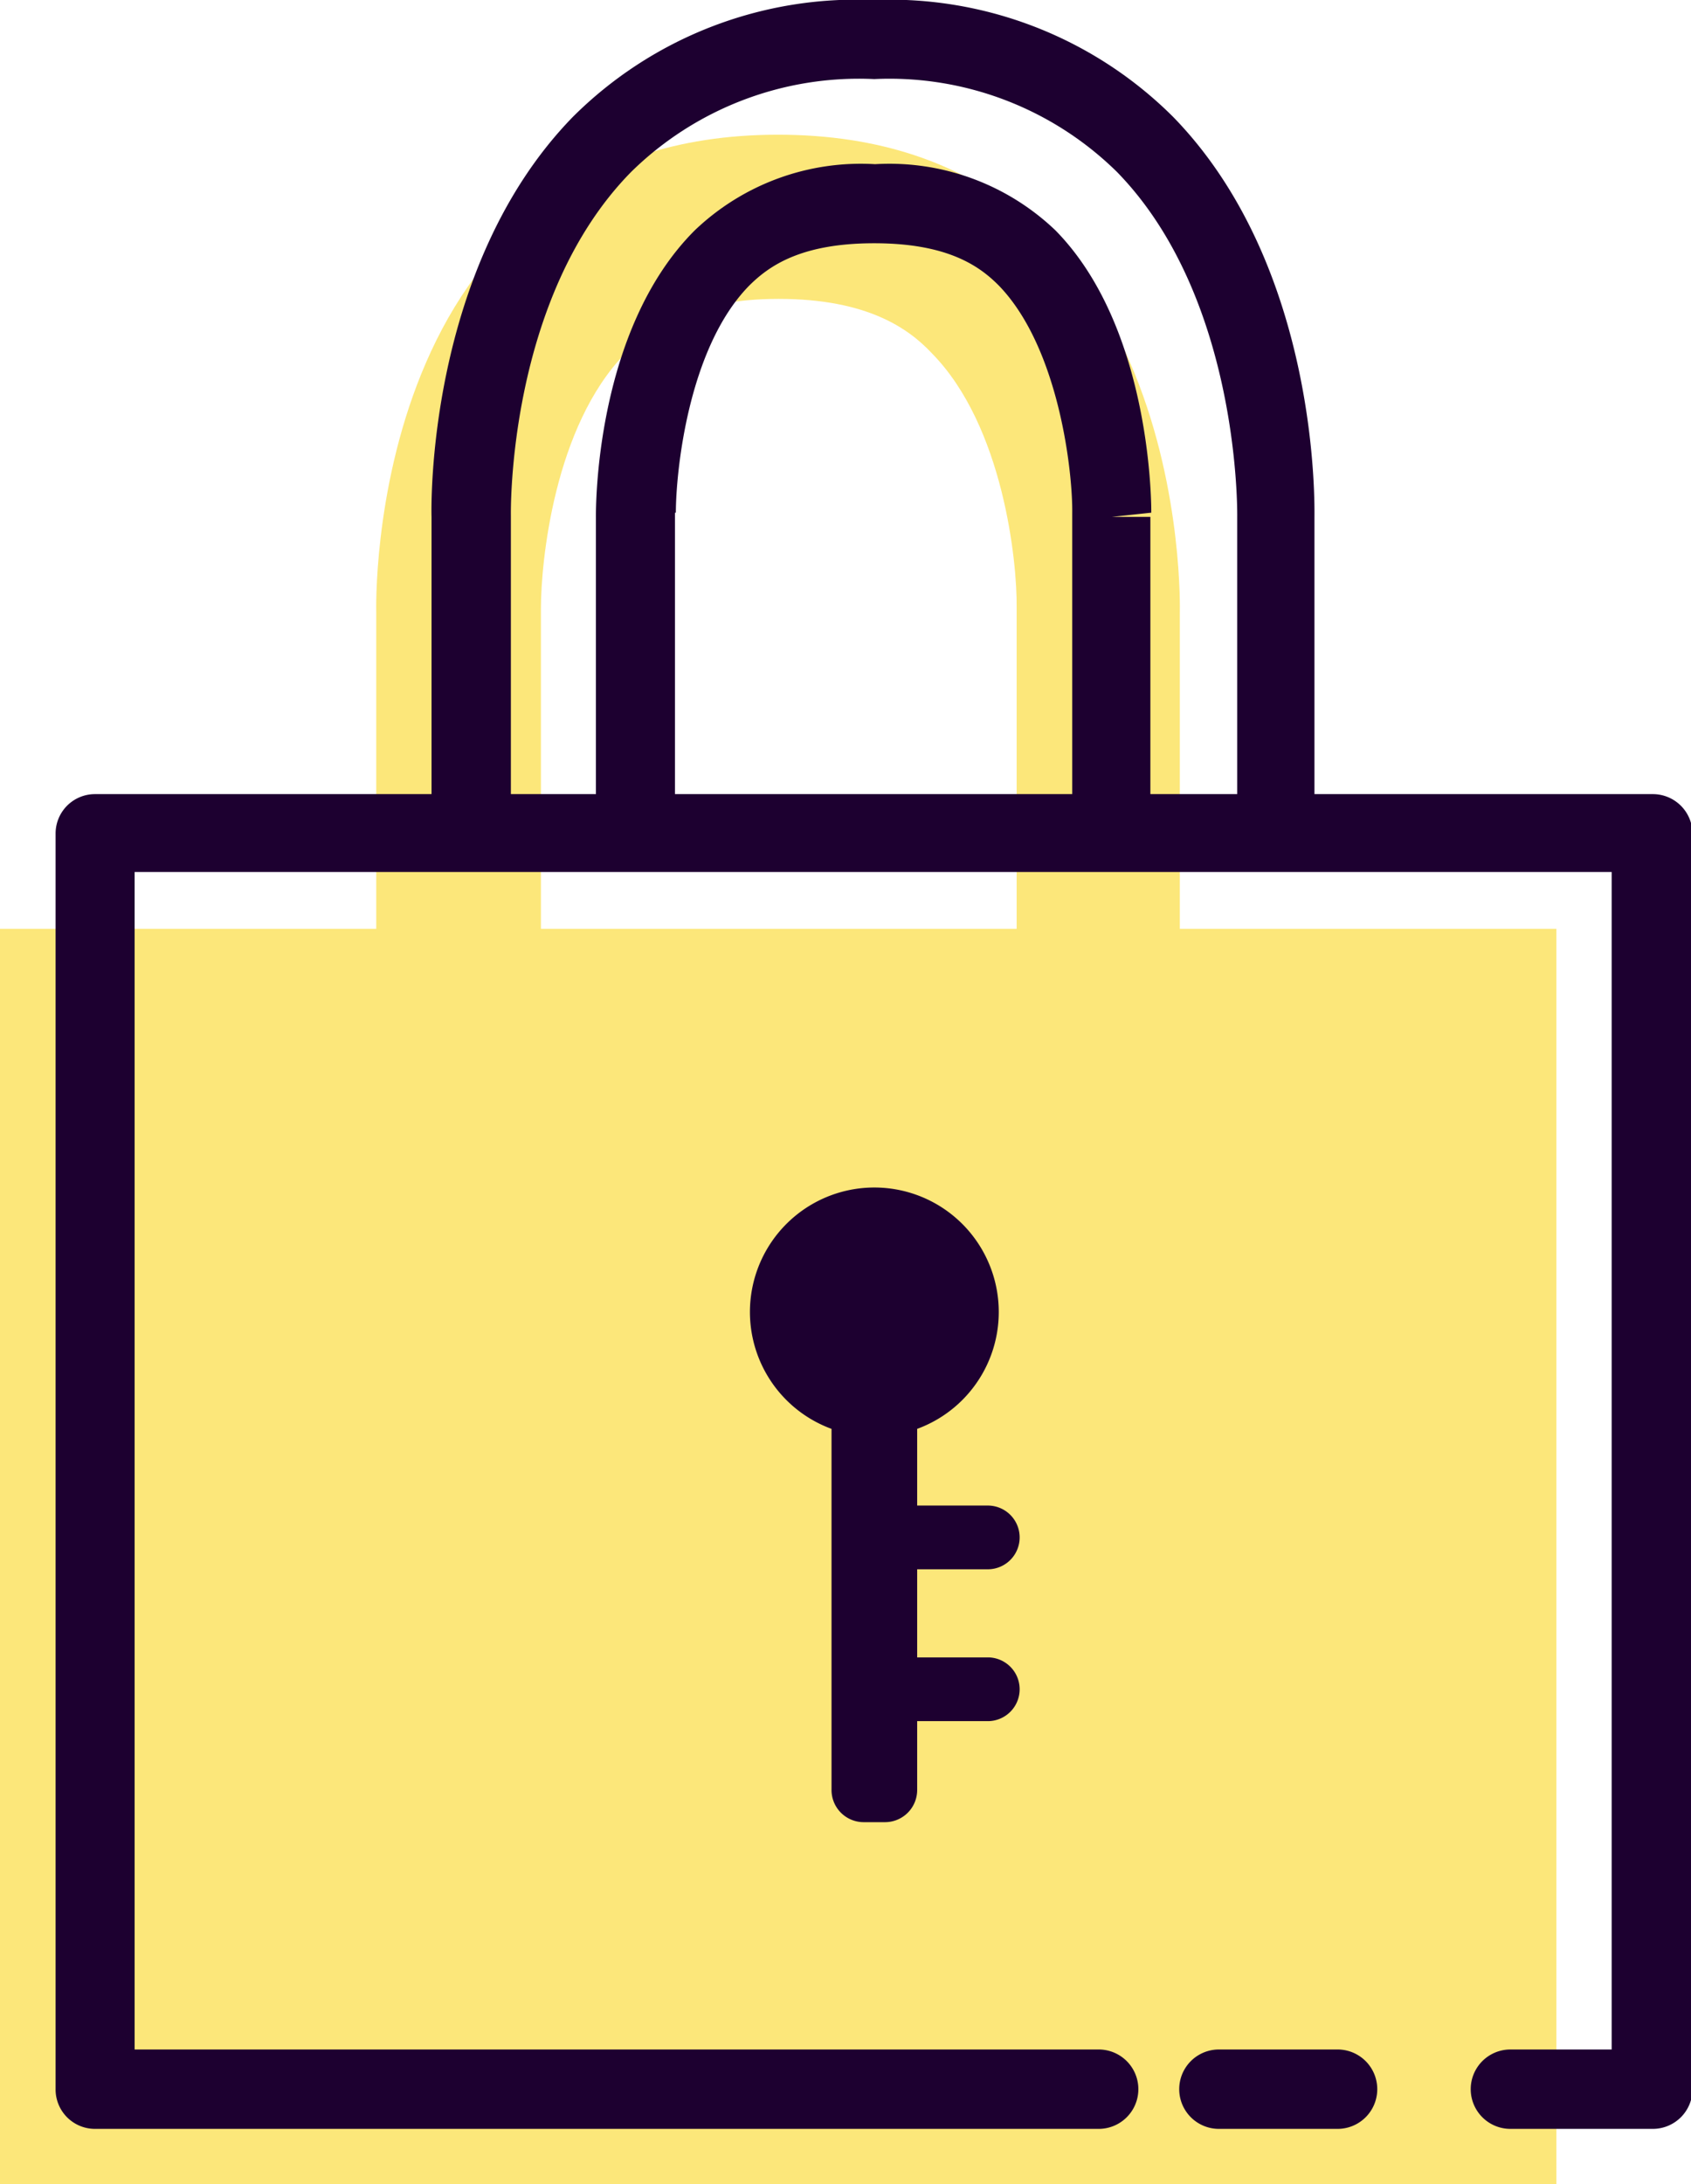
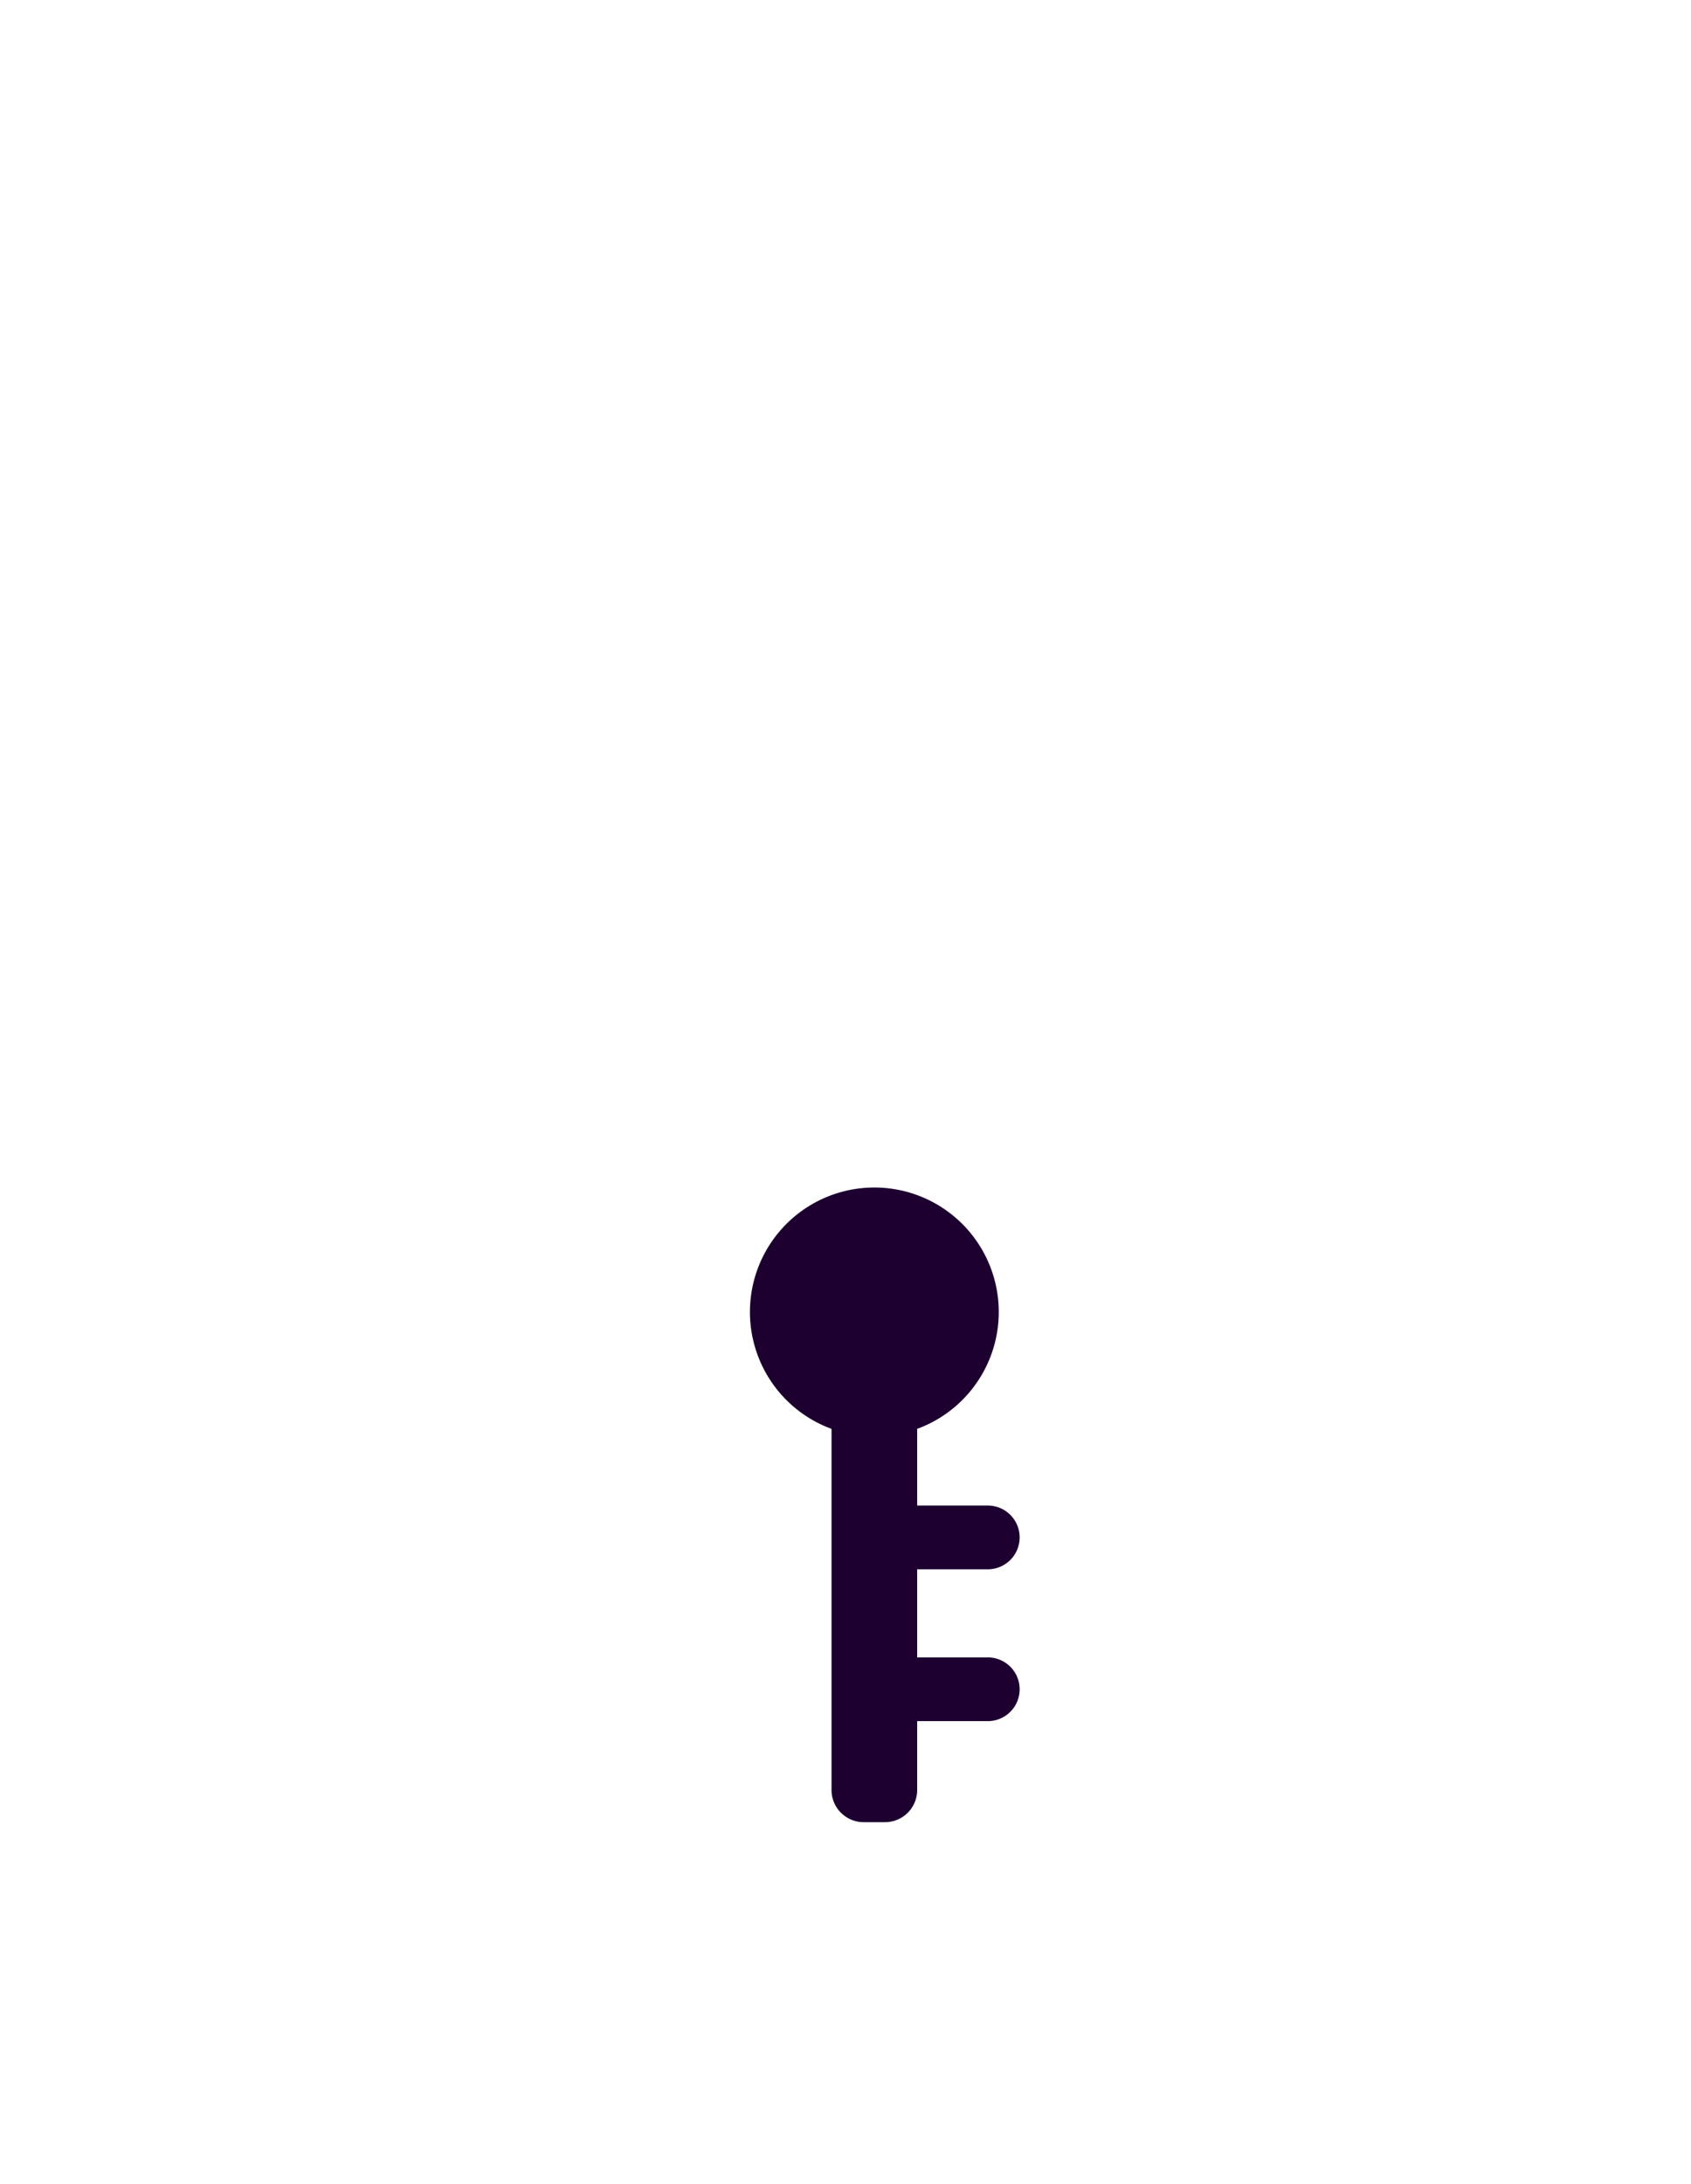
<svg xmlns="http://www.w3.org/2000/svg" id="レイヤー_1" data-name="レイヤー 1" viewBox="0 0 56.27 72.64">
  <defs>
    <style>.cls-1{fill:#fce77a;}.cls-2{fill:#1d0030;}</style>
  </defs>
-   <path class="cls-1" d="M39.26,30.89V20.35S39.7,4.48,25.89,4.48,12.52,20.35,12.52,20.35V30.89H0V72.64H51.79V30.89ZM18,30.89V20.23c0-1.54.44-6.06,2.81-8.48.77-.78,2.13-1.81,5.1-1.81s4.34,1,5.1,1.81c2.38,2.42,2.84,6.94,2.82,8.45V30.89Z" />
-   <path class="cls-2" d="M44.51,68.16H40.56a1.32,1.32,0,0,0,0,2.64h3.95a1.32,1.32,0,0,0,0-2.64Z" />
-   <path class="cls-2" d="M55,26.41H43.74V17.22c0-.34.18-8.32-4.7-13.33A13.35,13.35,0,0,0,29.06,0a13.36,13.36,0,0,0-10,3.89c-4.87,5-4.71,13-4.7,13.3v9.22H3.16a1.31,1.31,0,0,0-1.31,1.31V69.48A1.31,1.31,0,0,0,3.16,70.8h33.4a1.32,1.32,0,0,0,0-2.64H4.48V29H53.63V68.16H50.26a1.32,1.32,0,0,0,0,2.64H55a1.32,1.32,0,0,0,1.32-1.32V27.72A1.32,1.32,0,0,0,55,26.41ZM21,5.72a10.81,10.81,0,0,1,8.09-3.09,10.79,10.79,0,0,1,8.08,3.09c4.1,4.2,4,11.36,4,11.47v9.22H38.28V17.19H37l1.31-.14c0-.06.06-6.09-3.19-9.39a8,8,0,0,0-6-2.2,8,8,0,0,0-6,2.2C19.77,11,19.83,17,19.83,17.19v9.22H17V17.15C17,17.08,16.87,9.92,21,5.72Zm1.49,11.33c0-1.3.39-5.45,2.43-7.54.66-.66,1.72-1.42,4.17-1.42s3.51.76,4.16,1.42c2,2.08,2.45,6.22,2.43,7.57v9.33H22.46V17.05Z" />
  <path class="cls-2" d="M32.87,52.19a1.06,1.06,0,0,0,0-2.12H30.52V47.52a4.14,4.14,0,1,0-2.85,0v12a1.07,1.07,0,0,0,1.07,1.08h.71a1.07,1.07,0,0,0,1.07-1.08V57.24h2.35a1.06,1.06,0,0,0,0-2.12H30.52V52.19Z" />
</svg>